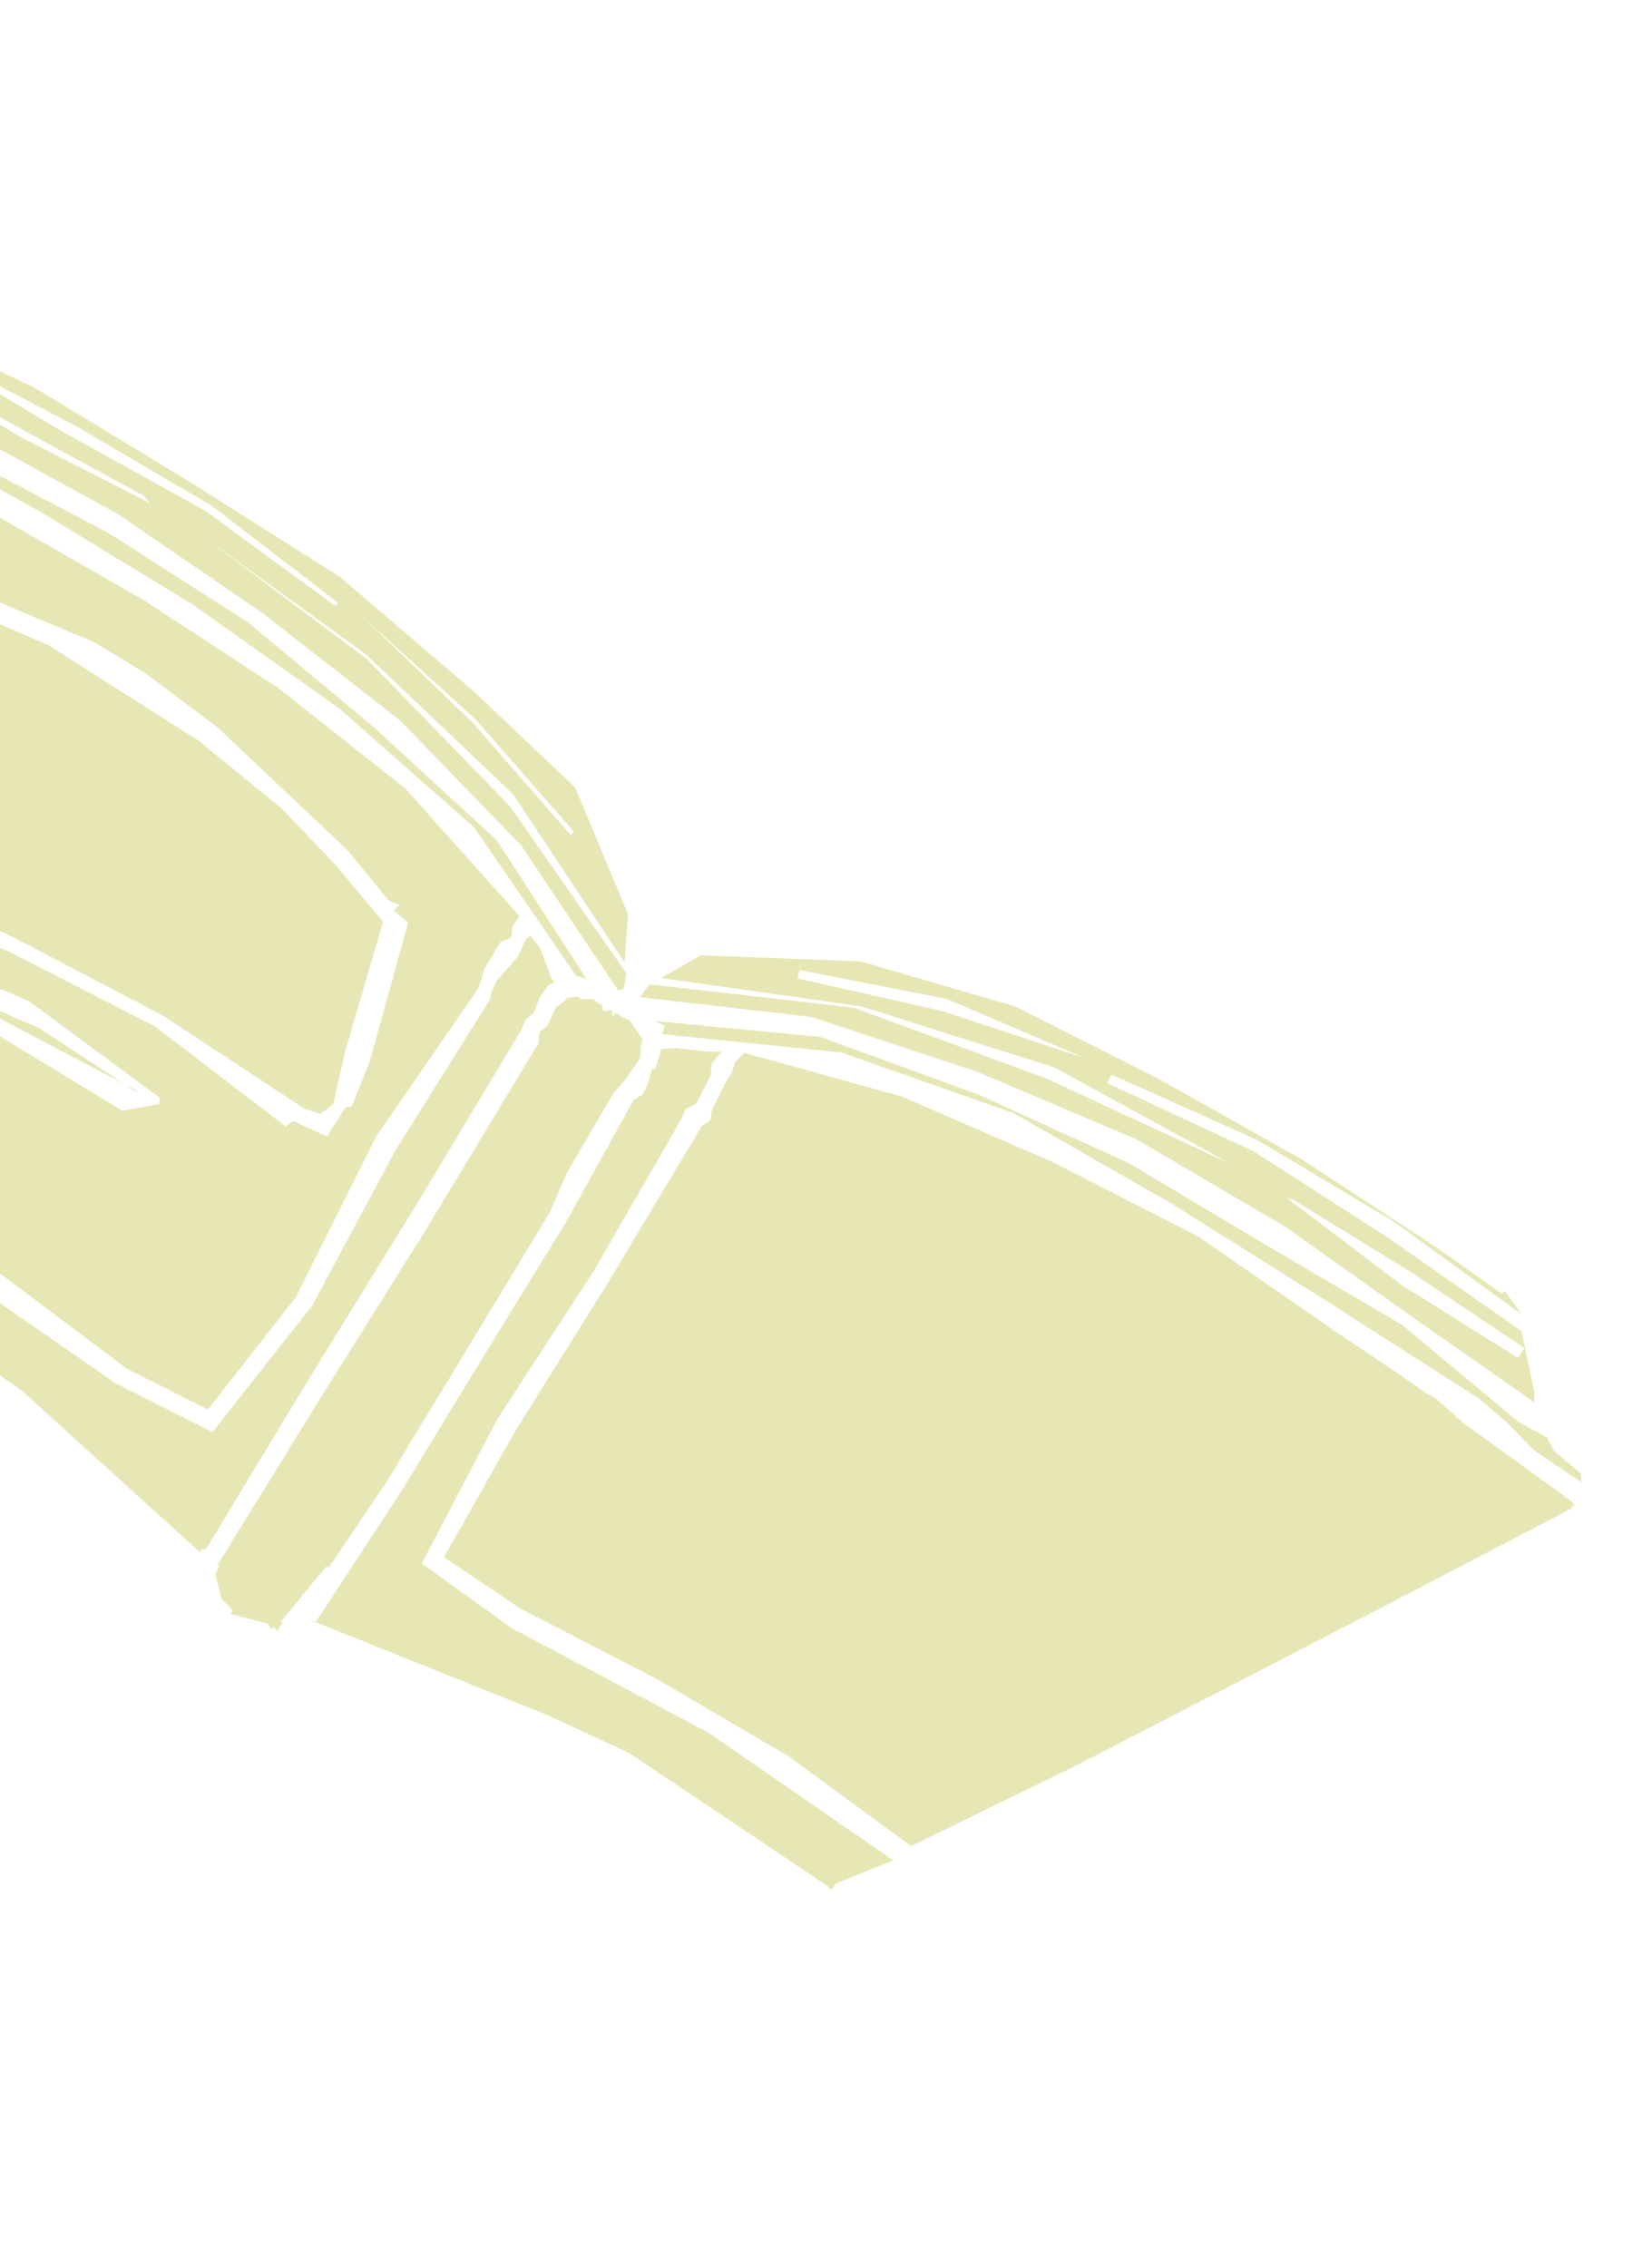
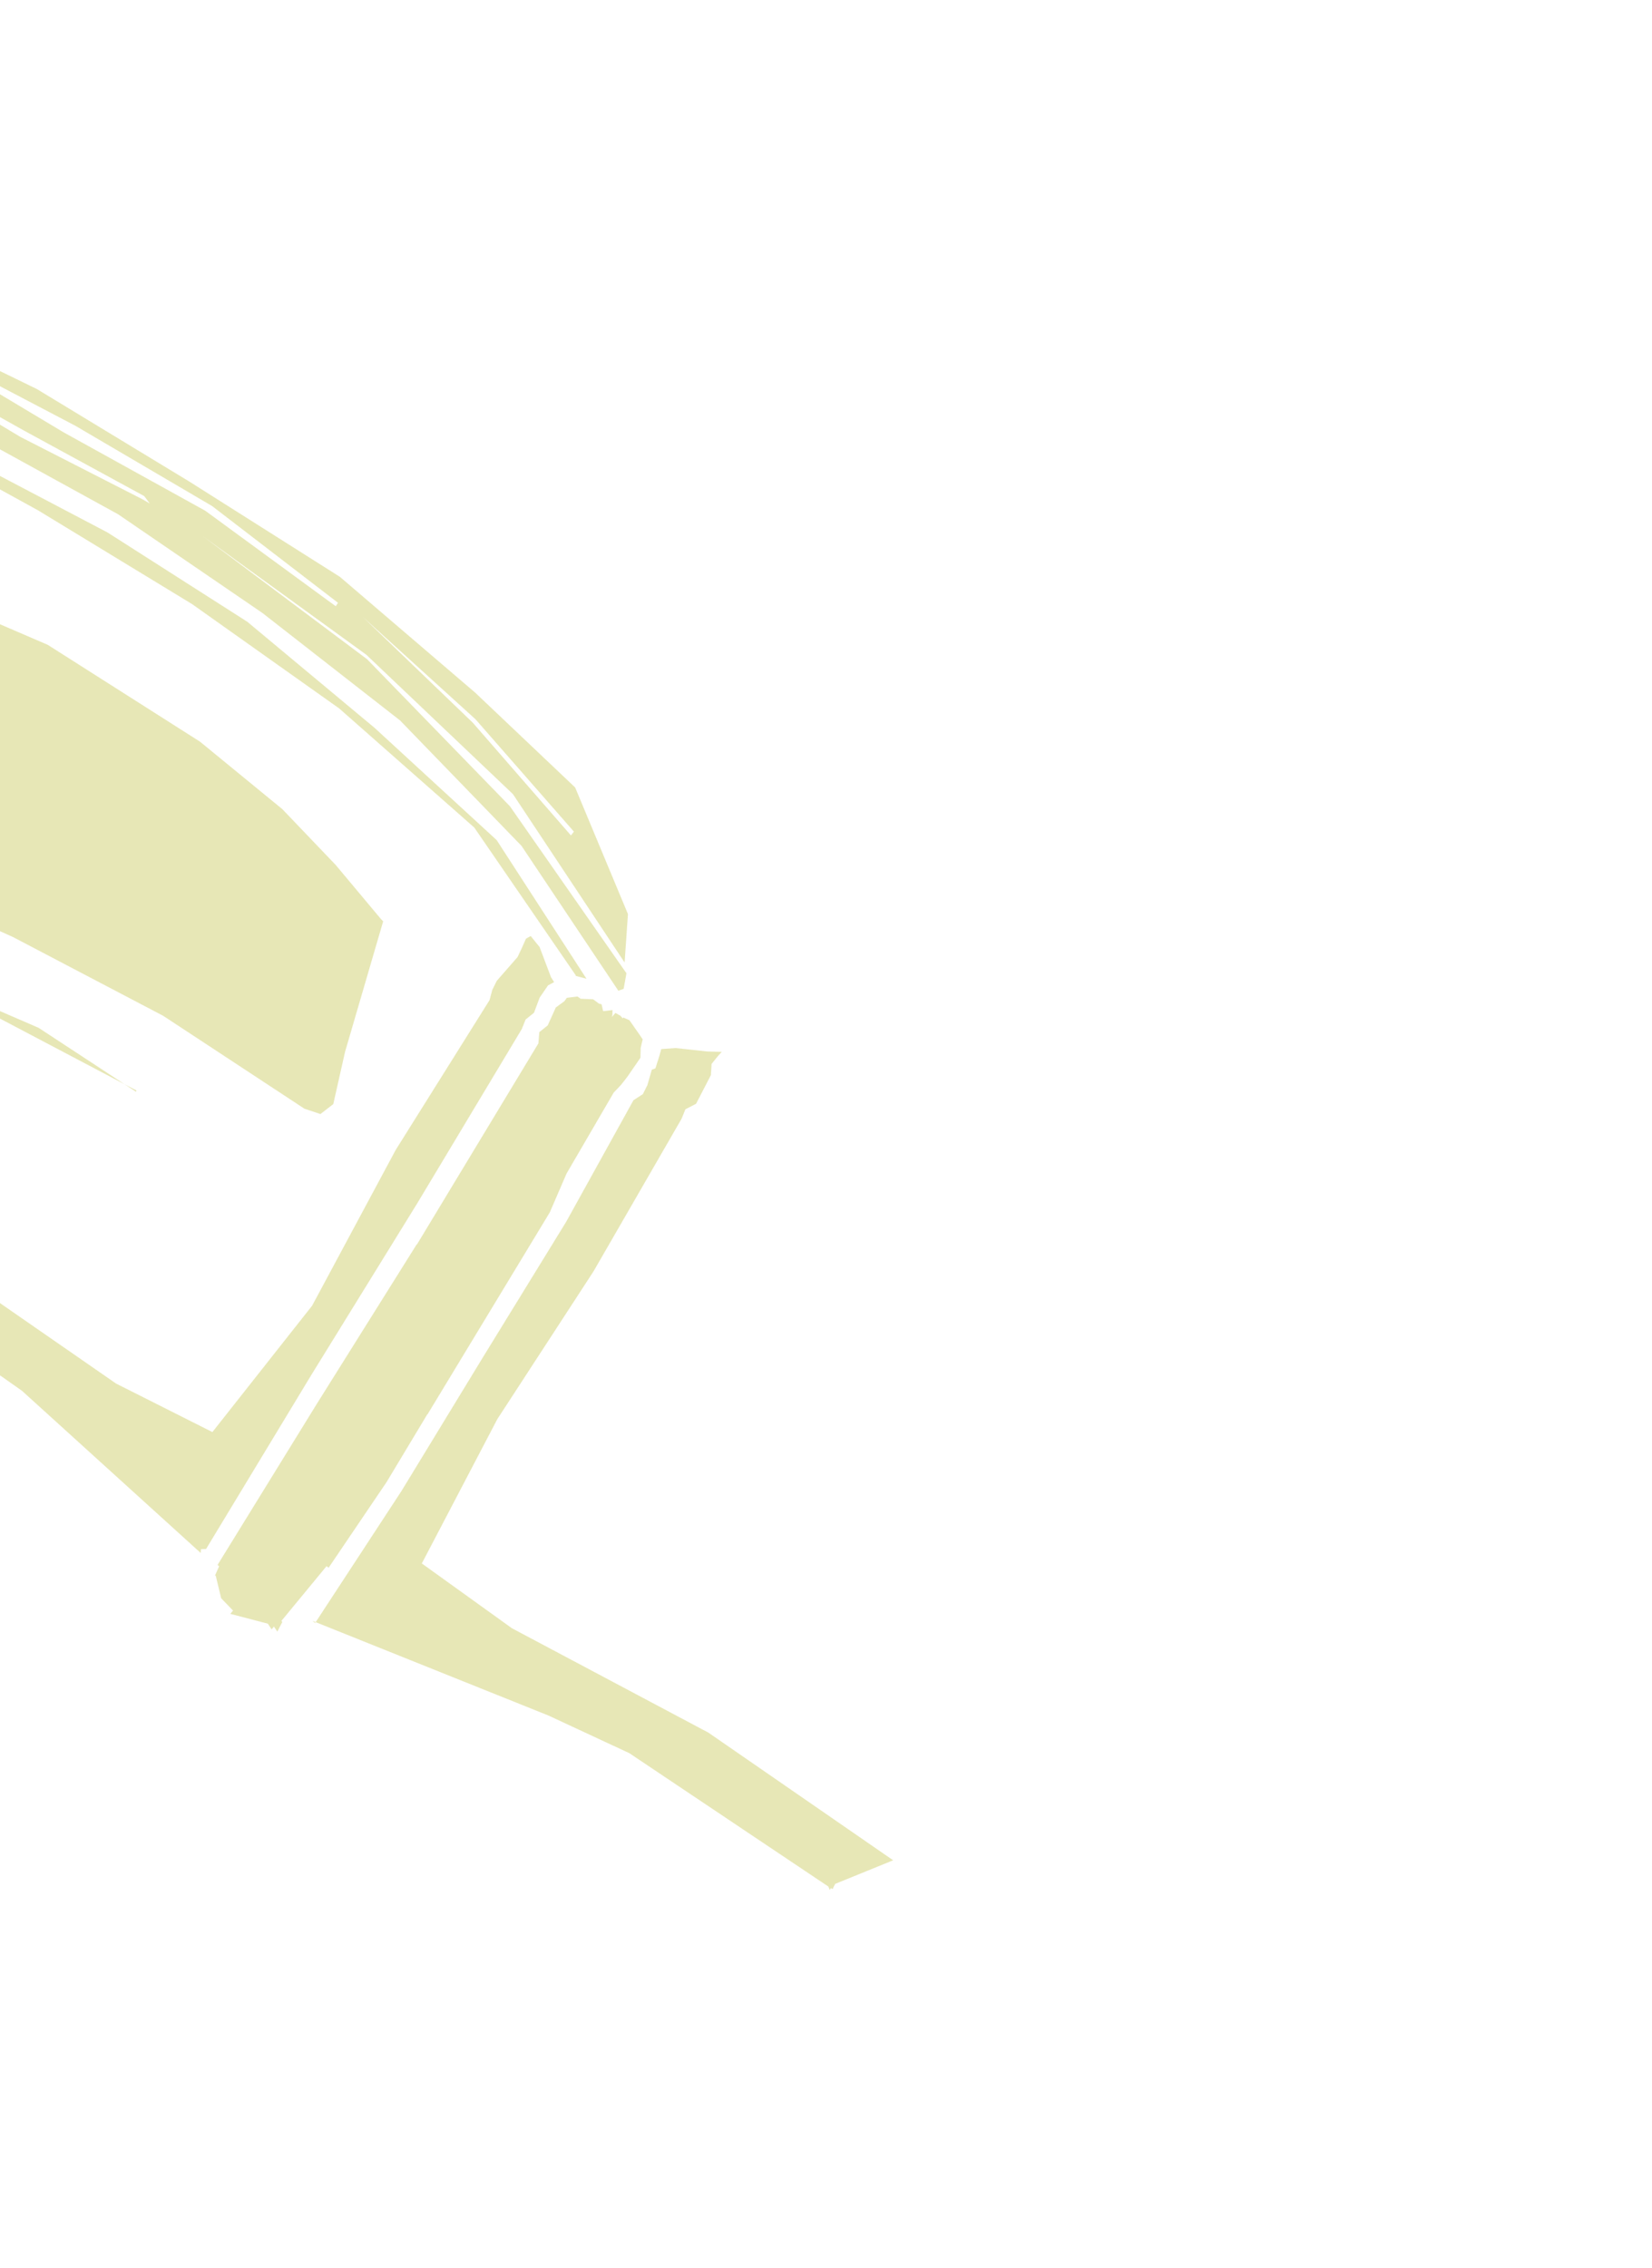
<svg xmlns="http://www.w3.org/2000/svg" width="287" height="394" viewBox="0 0 287 394" fill="none">
  <g filter="url(#filter0_f_1_1975)">
    <path d="M107.414 172.112L108.345 171.782L108.83 169.073L88.581 140.05L63.779 114.523L35.262 93.162L63.646 113.747L89.113 137.955L108.512 167.206L109.094 158.795L99.918 136.796L82.538 120.311L59.05 100.208L32.886 83.653L6.416 67.59L-6.005 61.532L-6.189 61.504L-11.417 61.105L13.086 73.962L36.864 87.921L58.721 104.717L58.328 105.316L35.655 88.722L11.082 75.123L-13.224 60.578L-23.898 64.681L-25.192 65.089L-2.162 76.872L20.521 89.343L45.588 106.485L69.505 125.158L90.604 146.948L107.432 172.117L107.414 172.112ZM99.71 144.463L99.192 145.134L82.133 125.545L63.03 107.174L82.606 124.949L99.698 144.464L99.71 144.463ZM-16.63 63.135L4.141 74.785L25.052 86.178L26.022 87.47L24.754 86.735L3.52 75.888L-16.901 63.612L-16.63 63.135Z" fill="#AFAF0C" fill-opacity="0.3" />
-     <path d="M266.571 243.606L266.586 241.938L264.333 231.257L241.416 215.188L217.789 200.001L192.368 188.151L193.087 186.67L218.281 197.975L242.007 212.132L264.299 228.285L261.85 224.838L261.401 224.254L260.948 224.752L249.666 216.779L226.115 201.38L201.593 187.584L176.487 174.889L149.571 167.011L121.7 165.955L114.865 169.893L149.615 174.825L183.198 185.442L213.917 202.25L181.753 187.335L148.306 175.045L112.84 171L111.178 173.232L141.059 176.681L169.619 186.138L197.336 197.875L223.299 213.113L244.887 228.45L266.578 243.624L266.571 243.606ZM138.508 169.965L138.948 168.522L164.486 173.545L188.622 183.872L163.741 175.644L138.508 169.965ZM223.523 208.065L224.751 208.46L245.041 220.944L264.823 234.19L263.729 235.902L243.529 223.243L224.499 208.826L223.523 208.065Z" fill="#AFAF0C" fill-opacity="0.3" />
-     <path d="M113.806 177.367L115.514 178.247L114.974 179.646L146.175 182.85L176.053 193.357L203.547 209.093L230.309 225.912L256.986 242.992L261.959 247.269L266.447 251.886L274.744 257.511L274.573 255.919L269.953 252.035L268.764 249.69L263.829 247.024L243.611 230.158L220.888 216.846L196.088 202.049L169.801 190.074L142.582 180.146L113.806 177.367Z" fill="#AFAF0C" fill-opacity="0.3" />
-     <path d="M273.588 261.57L273.129 260.871L254.402 247.338L249.377 242.874L247.946 242.153L243.578 239.081L231.64 231.048L208.171 214.802L182.765 201.81L156.678 190.486L129.317 182.903L127.705 184.492L127.197 186.189L126.253 187.686L123.701 192.726L123.433 194.582L121.86 195.693L105.95 222.316L89.494 248.628L77.128 270.531L90.481 279.47L114.105 291.678L137.067 305.149L158.293 320.704L187.196 306.58L215.873 291.782L244.522 276.924L273.137 261.988L273.073 261.649L273.588 261.57Z" fill="#AFAF0C" fill-opacity="0.3" />
    <path d="M88.928 282.852L73.281 271.601L86.399 246.53L103.11 220.86L118.414 194.339L119.077 192.702L120.926 191.749L123.499 186.775L123.623 184.822L124.732 183.451L125.394 182.724L122.912 182.668L117.37 182.064L114.881 182.246L114.525 183.52L113.863 185.591L113.239 185.827L112.471 188.501L111.677 190.076L110.052 191.129L98.352 212.262L84.012 235.6L69.761 258.994L54.749 281.942L54.28 281.572L95.26 298.009L109.333 304.558L143.907 327.727L144.154 328.327L144.335 328.001L144.672 328.168L144.78 327.87L145.1 327.263L155.176 323.163L154.899 322.981L123.061 300.986L88.928 282.852Z" fill="#AFAF0C" fill-opacity="0.3" />
    <path d="M-27.175 71.464L-20.888 73.53L6.596 88.649L33.37 104.943L58.923 123.065L82.396 143.761L100.068 169.49L99.953 169.513L101.888 170.029L86.283 145.939L65.07 126.438L42.96 108.011L18.689 92.505L-4.294 80.427L-27.583 68.991L-32.639 66.752L-33.956 64.816L-41.261 62.149L-42.006 63.466L-32.792 68.457L-27.175 71.464Z" fill="#AFAF0C" fill-opacity="0.3" />
-     <path d="M36.095 244.882L51.433 225.302L65.355 197.428L83.039 171.78L83.657 170.103L84.15 168.346L86.938 163.661L88.853 162.815L89.056 160.876L90.247 159.148L70.431 136.987L48.436 119.587L24.96 104.246L0.627 90.294L-11.156 83.499L-16.189 79.927L-16.922 79.515L-23.418 77.446L-44.203 65.736L-45.239 67.231L-45.355 67.231L-45.883 67.31L-46.882 99.576L-46.672 131.846L-45.185 164.112L-46.041 196.426L-22.078 208.325L0.856 221.841L22.138 237.821L36.101 244.875L36.095 244.882ZM21.248 192.965L-2.656 178.401L-28.982 168.633L-30.896 166.071L-31.114 166.387L-32.124 166.317L-33.139 161.552L-28.253 160.636L-27.339 160.197L-21.606 162.551L5.045 173.935L27.814 190.756L27.629 191.778L21.248 192.965ZM56.788 197.44L50.928 194.725L49.629 195.677L26.958 178.326L1.356 165.202L-25.272 154.587L-25.693 154.716L-27.481 152.375L-30.287 147.821L-28.128 102.36L-25.485 97.438L-19.722 96.341L16.515 111.653L25.343 117.003L37.819 126.392L60.407 147.741L67.559 156.479L69.398 157.175L68.394 158.162L70.898 160.293L64.276 184.269L61.102 192.209L60.004 192.363L56.782 197.446L56.788 197.44Z" fill="#AFAF0C" fill-opacity="0.3" />
    <path d="M35.804 269.084L54.031 238.946L72.533 208.967L90.653 178.756L91.316 177.107L92.77 175.934L93.753 173.306L95.212 171.18L96.267 170.612L95.72 169.752L93.744 164.518L92.196 162.605L91.38 163.064L90.667 164.667L89.904 166.272L86.308 170.383L85.526 171.958L85.053 173.732L68.743 199.769L54.221 226.828L36.898 248.777L20.16 240.348L-11.65 218.297L-45.936 200.024L-46.373 211.03L-46.127 211.464L-46.274 211.716L-45.844 211.781L-45.147 212.182L-7.915 233.305L-7.441 232.722L-7.596 233.584L3.816 241.605L34.859 269.775L34.92 269.118L35.804 269.084Z" fill="#AFAF0C" fill-opacity="0.3" />
    <path d="M57.096 272.337L67.156 257.472L74.249 245.669L74.281 245.686L95.516 210.61L98.428 203.867L106.631 189.784L107.872 188.487L108.962 187.099L111.262 183.756L111.305 182.032L111.652 180.563L111.225 179.917L109.348 177.225L108.27 176.756L108.21 176.924L107.779 176.449L106.914 175.964L106.306 176.67L106.401 176.232L106.409 175.468L104.787 175.659L104.505 174.457L104.055 174.35L103.049 173.596L100.803 173.499L100.801 172.784L100.776 173.439L100.327 173.111L98.475 173.338L98.051 173.931L96.556 175.02L95.155 178.132L93.695 179.299L93.535 181.254L72.422 216.209L72.379 216.193L55 243.94L37.823 271.812L37.896 271.949L37.569 271.744L38.068 272.093L37.349 273.714L37.484 273.733L38.423 277.646L40.488 279.786L40.014 280.357L46.535 282.065L47.186 283.055L47.59 282.559L48.18 283.436L49.05 281.765L48.883 281.59L56.724 272.079L57.096 272.337Z" fill="#AFAF0C" fill-opacity="0.3" />
    <path d="M59.948 182.717L66.569 160.048L66.192 159.668L58.331 150.273L49.052 140.565L34.739 128.837L8.3 112.021L-20.474 99.624L-20.757 100.113L-23.381 100.43L-23.973 102.552L-26.61 147.986L-24.532 150.662L2.295 162.801L28.35 176.466L52.901 192.612L55.673 193.528L57.901 191.801L59.948 182.717Z" fill="#AFAF0C" fill-opacity="0.3" />
    <path d="M6.7 178.548L-22.899 165.75L-27.662 163.79L-29.468 162.89L-29.695 163.267L-29.57 163.579L-27.328 164.666L-1.383 176.223L23.71 189.443L23.616 189.649L6.7 178.548Z" fill="#AFAF0C" fill-opacity="0.3" />
  </g>
  <defs>
    <filter id="filter0_f_1_1975" x="-50.882" y="56.578" width="329.626" height="275.749" filterUnits="userSpaceOnUse" color-interpolation-filters="sRGB">
      <feFlood flood-opacity="0" result="BackgroundImageFix" />
      <feBlend mode="normal" in="SourceGraphic" in2="BackgroundImageFix" result="shape" />
      <feGaussianBlur stdDeviation="2" result="effect1_foregroundBlur_1_1975" />
    </filter>
  </defs>
</svg>